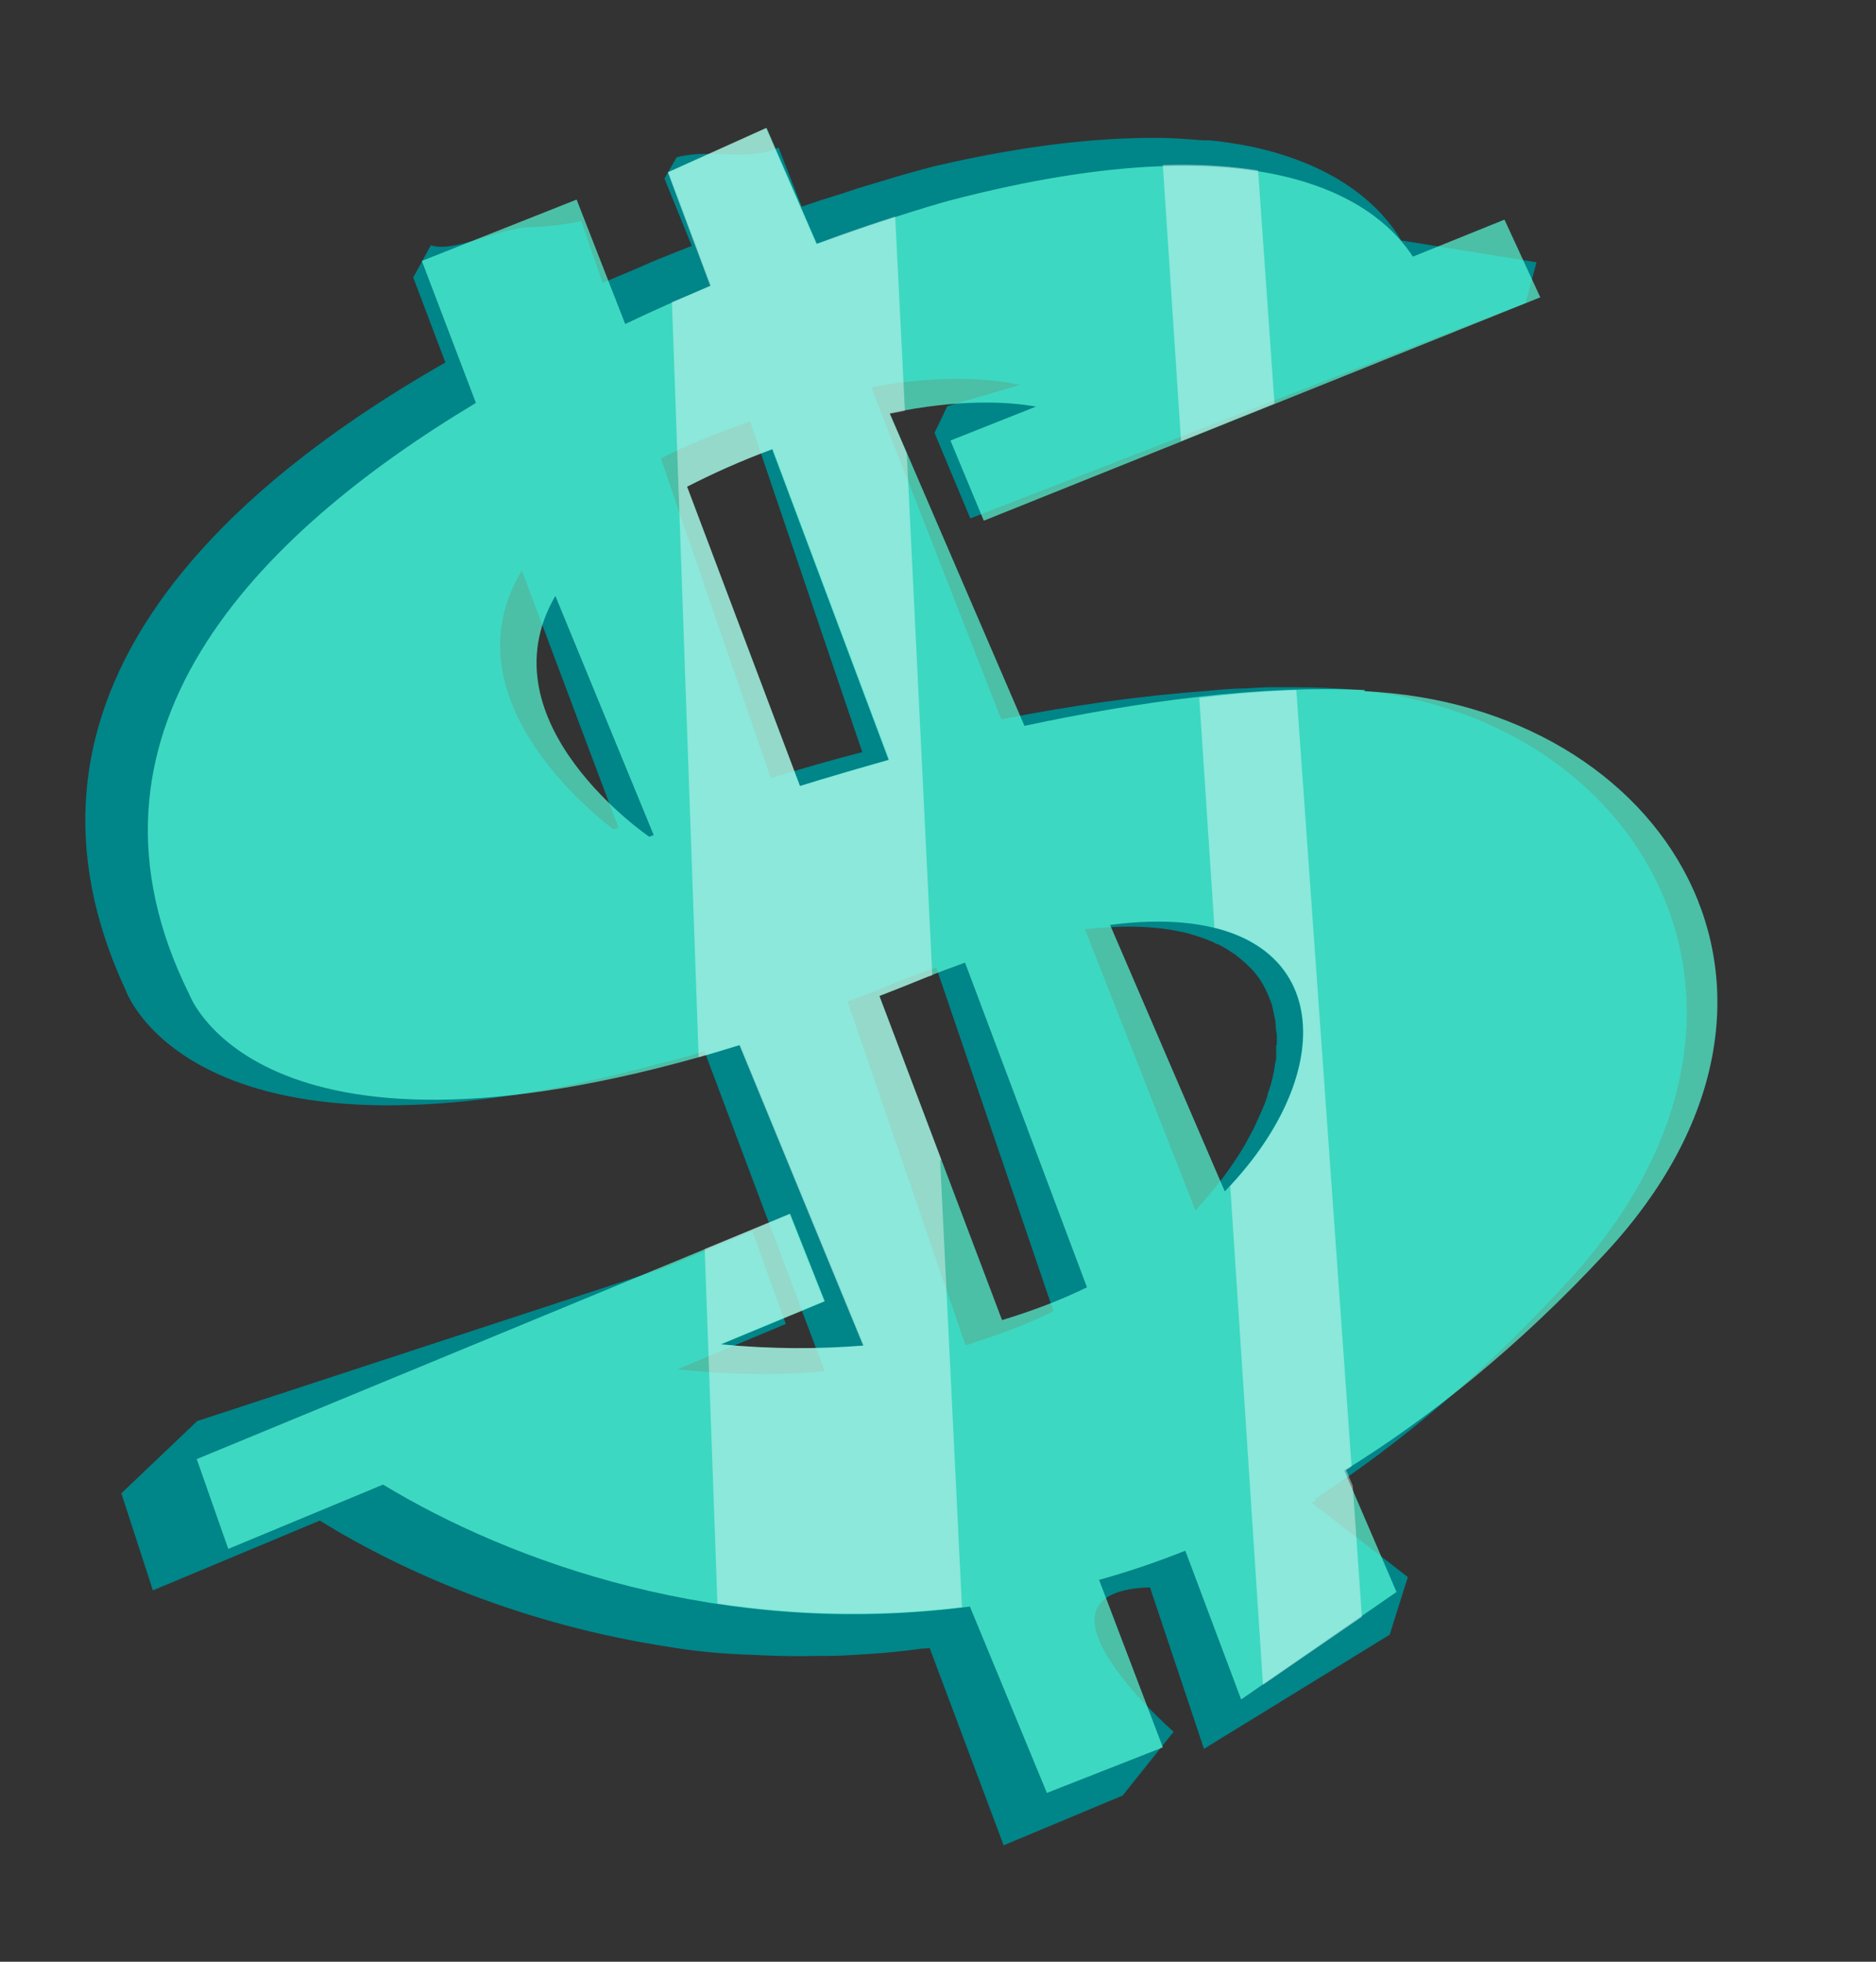
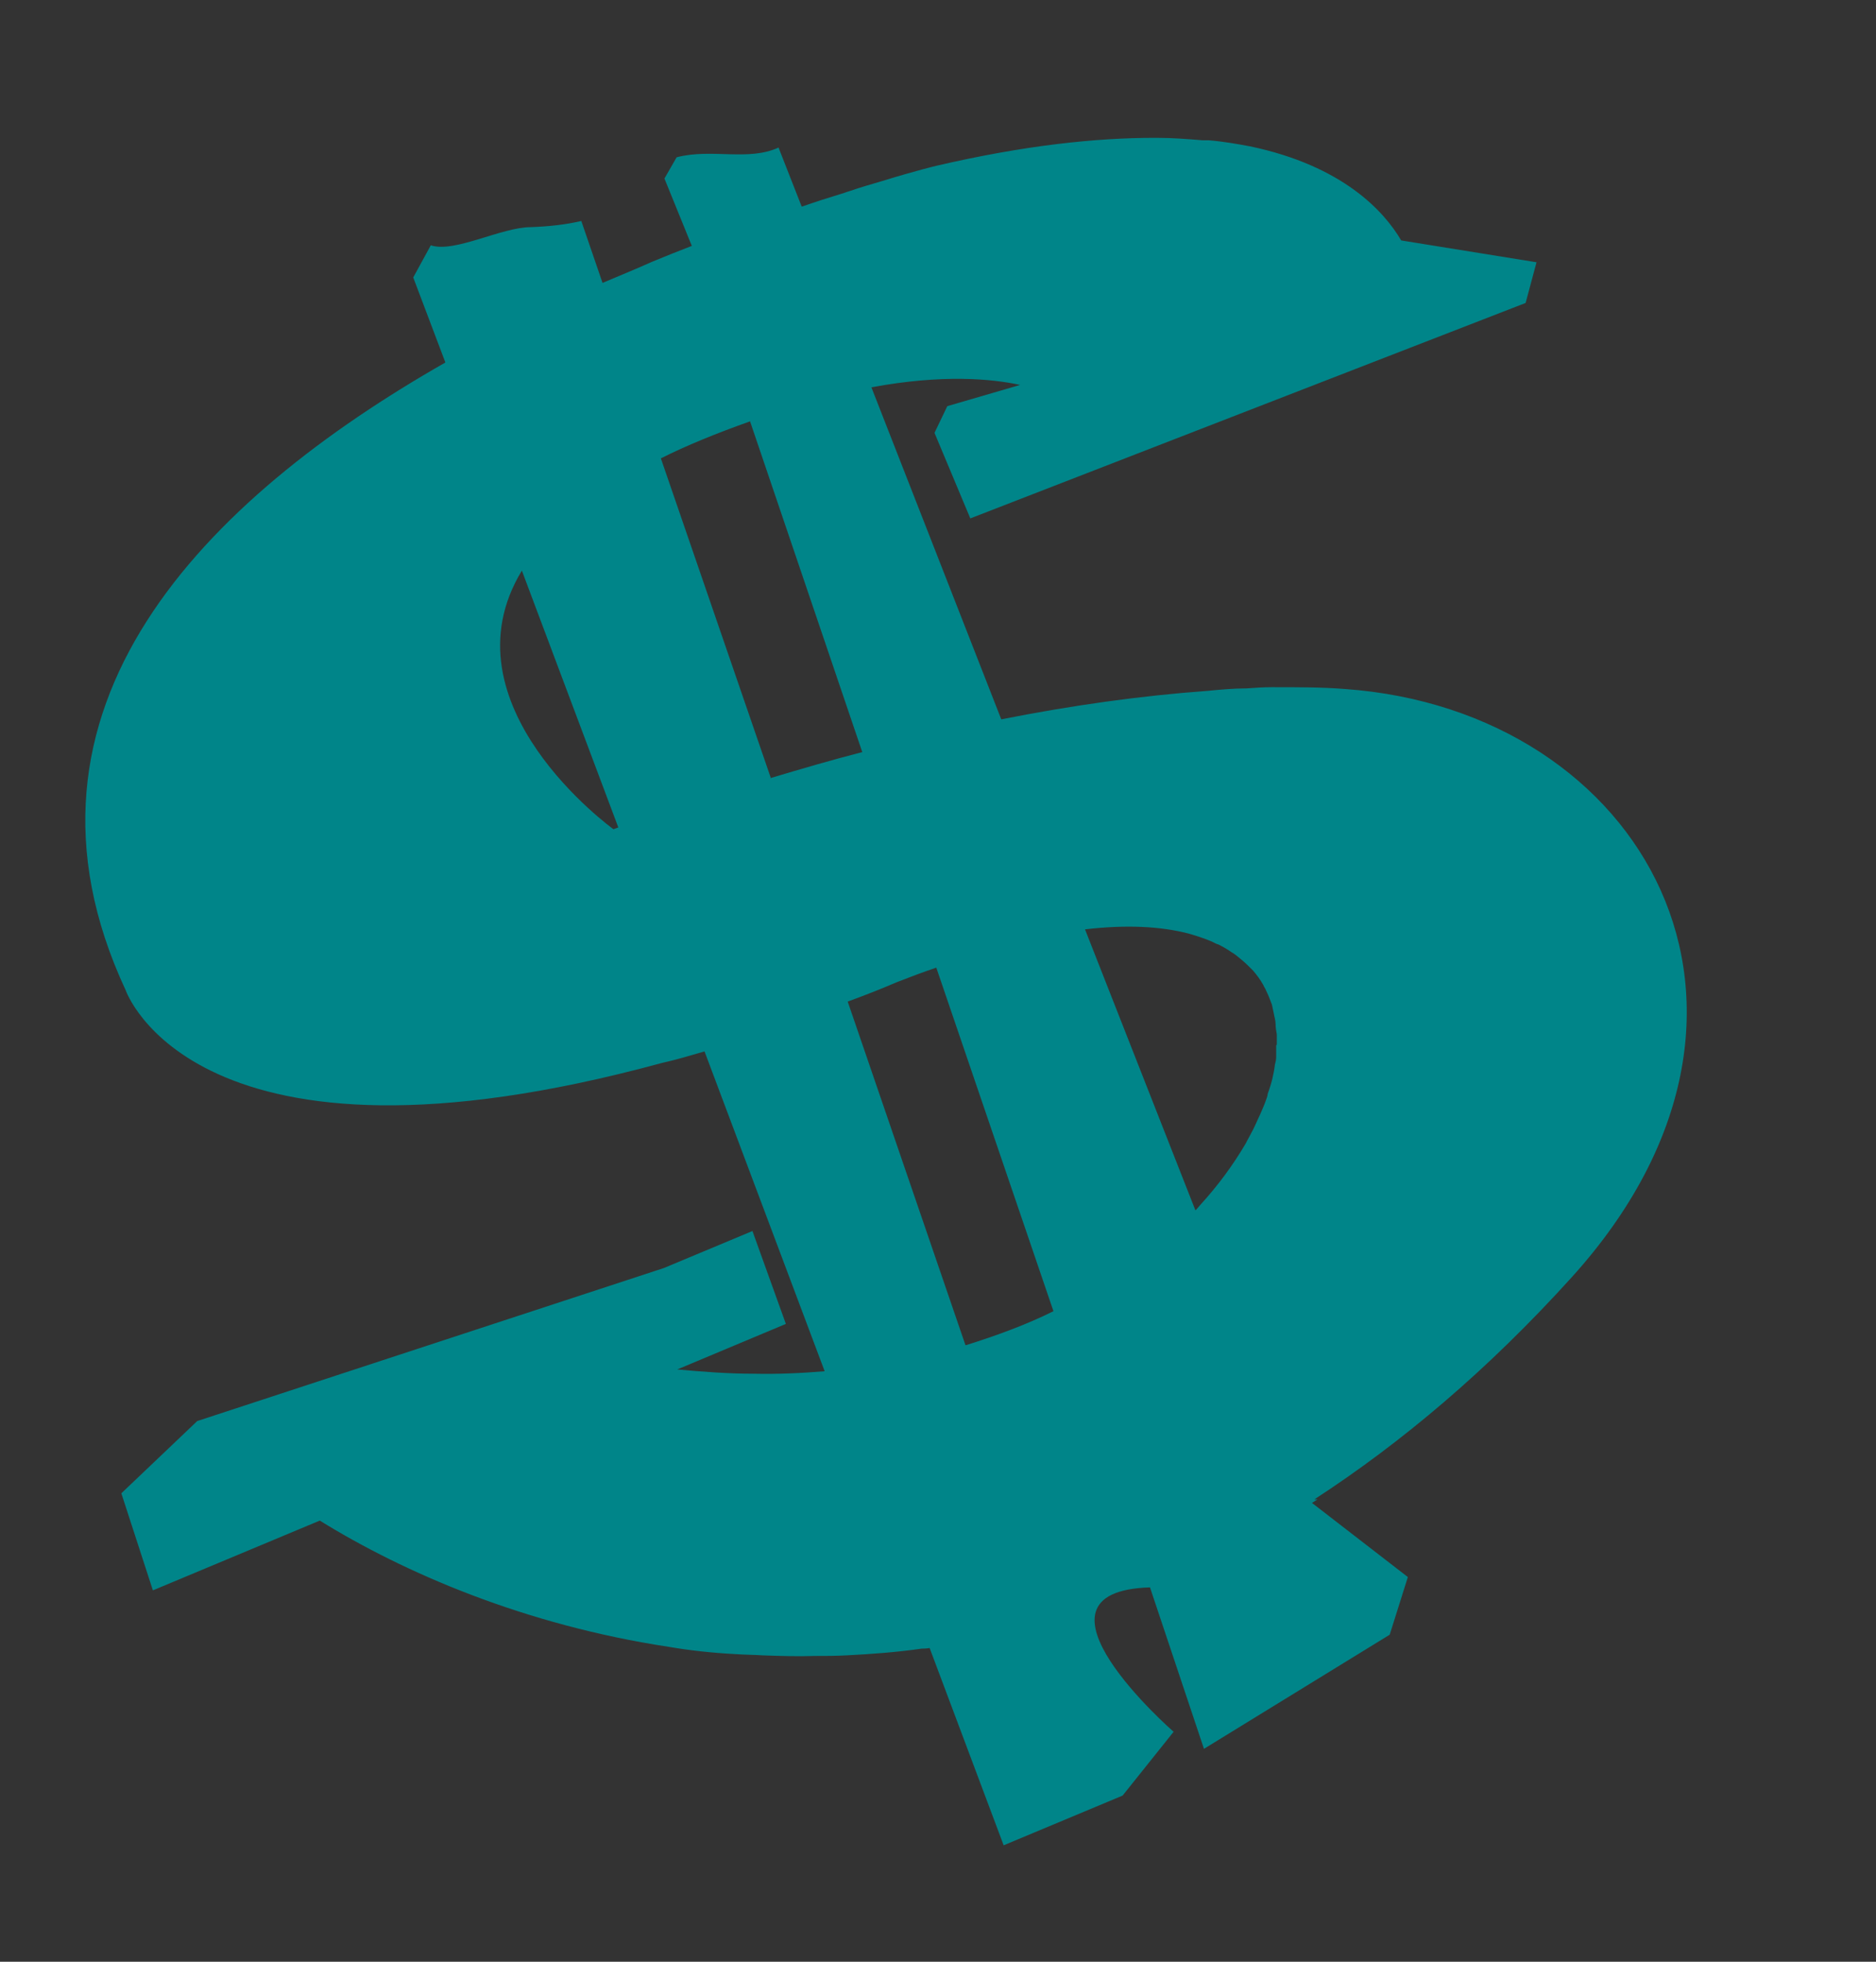
<svg xmlns="http://www.w3.org/2000/svg" width="22" height="23" viewBox="0 0 22 23" fill="none">
  <rect x="0" y="0" width="22" height="23" fill="#333333" stroke="none" />
  <path d="M15.414 17.579C16.432 16.917 17.449 16.063 18.439 14.967C21.264 11.836 19.271 8.327 15.77 8.078C15.507 8.057 15.229 8.057 14.951 8.057C14.951 8.057 14.923 8.057 14.909 8.057C14.816 8.057 14.717 8.064 14.617 8.071C14.468 8.071 14.311 8.085 14.162 8.1C13.386 8.156 12.567 8.27 11.742 8.434L10.411 5.032L10.219 4.541C11.059 4.385 11.635 4.442 11.963 4.513L11.109 4.762L10.959 5.075L11.379 6.078L17.891 3.552L18.019 3.075L16.432 2.819C16.232 2.478 15.748 1.944 14.66 1.716C14.51 1.688 14.347 1.659 14.176 1.645C14.154 1.645 14.126 1.645 14.105 1.645C13.934 1.631 13.756 1.616 13.564 1.616C13.557 1.616 13.55 1.616 13.542 1.616C12.859 1.616 12.02 1.702 10.98 1.944C10.98 1.944 10.739 2.001 10.347 2.122C10.233 2.157 10.098 2.193 9.956 2.243C9.927 2.25 9.899 2.264 9.87 2.271C9.728 2.314 9.571 2.364 9.408 2.421C9.408 2.421 9.408 2.421 9.401 2.421L9.13 1.73C8.774 1.894 8.347 1.737 7.935 1.844L7.792 2.093L8.113 2.883C7.963 2.94 7.806 3.004 7.65 3.068C7.458 3.154 7.266 3.232 7.066 3.317L6.817 2.591C6.632 2.634 6.44 2.655 6.227 2.663C5.878 2.663 5.33 2.969 5.052 2.876L4.846 3.253L5.223 4.25C2.426 5.844 -0.071 8.292 1.473 11.608C1.473 11.608 2.277 13.956 7.764 12.462C7.927 12.426 8.091 12.377 8.262 12.327L9.671 16.077C9.401 16.099 9.123 16.113 8.831 16.106C8.547 16.106 8.248 16.084 7.942 16.056L9.216 15.522L8.824 14.433L7.785 14.867L2.313 16.661L1.423 17.508L1.793 18.646L3.75 17.828C4.739 18.44 6.155 19.052 7.842 19.308C8.091 19.351 8.354 19.379 8.618 19.393C8.725 19.401 8.838 19.401 8.945 19.408C9.144 19.415 9.351 19.422 9.557 19.415C9.678 19.415 9.799 19.415 9.927 19.408C10.219 19.393 10.511 19.372 10.81 19.329C10.81 19.329 10.867 19.329 10.902 19.322L11.77 21.635L13.165 21.052L13.763 20.304C13.763 20.304 11.877 18.66 13.486 18.611L14.119 20.504L16.297 19.166L16.51 18.49L15.386 17.621C15.386 17.621 15.428 17.593 15.45 17.579H15.414ZM7.194 9.722C7.194 9.722 5.166 8.263 6.12 6.69L7.251 9.701C7.251 9.701 7.216 9.715 7.194 9.722ZM9.038 9.117L7.75 5.374C8.048 5.224 8.397 5.082 8.796 4.94L10.112 8.818C9.749 8.911 9.386 9.018 9.031 9.124L9.038 9.117ZM11.322 15.771L9.941 11.743C10.134 11.672 10.319 11.601 10.518 11.515C10.682 11.451 10.831 11.395 10.98 11.345L12.354 15.373C12.041 15.529 11.692 15.657 11.329 15.771H11.322ZM14.966 12.256C14.966 12.298 14.966 12.348 14.966 12.391C14.966 12.419 14.959 12.455 14.951 12.483C14.937 12.597 14.909 12.711 14.866 12.825C14.866 12.846 14.859 12.861 14.852 12.882C14.831 12.946 14.802 13.01 14.774 13.074C14.759 13.102 14.752 13.124 14.738 13.152C14.71 13.216 14.674 13.287 14.638 13.351C14.624 13.373 14.617 13.394 14.603 13.416C14.46 13.658 14.29 13.892 14.076 14.127C14.055 14.149 14.041 14.17 14.019 14.191L12.724 10.896C13.215 10.839 13.614 10.861 13.941 10.946C14.041 10.975 14.126 11.003 14.211 11.039C14.24 11.053 14.261 11.067 14.29 11.074C14.347 11.103 14.396 11.131 14.446 11.167C14.475 11.181 14.496 11.202 14.517 11.217C14.56 11.252 14.603 11.288 14.638 11.323C14.66 11.345 14.674 11.359 14.695 11.38C14.738 11.43 14.781 11.487 14.816 11.551C14.823 11.572 14.838 11.587 14.845 11.608C14.873 11.665 14.895 11.722 14.916 11.779C14.923 11.814 14.93 11.843 14.937 11.878C14.944 11.921 14.959 11.964 14.959 12.007C14.959 12.049 14.966 12.085 14.973 12.127C14.973 12.17 14.973 12.206 14.973 12.248L14.966 12.256Z" fill="#008589" />
-   <path d="M16.006 8.09C14.804 8.033 13.416 8.211 12.014 8.51L10.434 4.845C11.253 4.674 11.822 4.71 12.149 4.767L11.146 5.165L11.537 6.105L18.063 3.486L17.643 2.575L16.569 3.009C16.206 2.447 14.982 1.344 11.125 2.354C11.125 2.354 10.498 2.525 9.58 2.86L8.99 1.5L7.837 2.02L8.335 3.351C8.015 3.486 7.673 3.635 7.332 3.799L6.762 2.34L4.947 3.059L5.581 4.724C2.969 6.29 0.706 8.617 2.222 11.663C2.222 11.663 3.069 13.983 8.677 12.253L10.128 15.776C9.602 15.819 9.047 15.819 8.456 15.762L9.673 15.257L9.267 14.232L2.307 17.107L2.677 18.16L4.492 17.406C5.972 18.302 8.456 19.22 11.374 18.836L12.277 21.021L13.637 20.487L12.889 18.523C13.224 18.43 13.559 18.317 13.9 18.181L14.555 19.925L16.377 18.665L15.765 17.242C16.789 16.609 17.821 15.776 18.825 14.694C21.657 11.641 19.544 8.268 15.999 8.104L16.006 8.09ZM9.054 5.265L10.42 8.909C10.071 9.008 9.723 9.108 9.381 9.215L8.057 5.706C8.349 5.557 8.677 5.407 9.061 5.265H9.054ZM7.616 9.812C7.616 9.812 5.645 8.474 6.513 6.987L7.666 9.791C7.666 9.791 7.63 9.805 7.609 9.812H7.616ZM11.751 15.477L10.313 11.677C10.498 11.606 10.676 11.535 10.868 11.456C11.025 11.392 11.167 11.342 11.317 11.286L12.747 15.093C12.441 15.242 12.107 15.37 11.751 15.477ZM14.363 13.968L13.018 10.844C15.587 10.51 15.871 12.41 14.363 13.968Z" fill="#57FBD9" fill-opacity="0.7" />
-   <path d="M13.637 1.941L13.85 5.172L14.946 4.731L14.754 1.998C14.434 1.948 14.064 1.92 13.637 1.934V1.941Z" fill="white" fill-opacity="0.4" />
-   <path d="M11.039 13.598L10.313 11.677C10.498 11.605 10.676 11.534 10.869 11.456C10.89 11.449 10.911 11.442 10.933 11.435L10.634 5.314L10.434 4.852C10.498 4.838 10.556 4.831 10.612 4.816L10.498 2.539C10.249 2.617 9.936 2.724 9.573 2.859L8.983 1.5L7.83 2.019L8.328 3.35C8.186 3.414 8.036 3.478 7.88 3.542L8.193 12.395C8.349 12.353 8.506 12.303 8.67 12.253L10.121 15.776C9.595 15.818 9.04 15.818 8.449 15.761L9.666 15.256L9.26 14.231L8.264 14.644L8.413 18.8C9.303 18.935 10.264 18.964 11.281 18.843L11.025 13.605L11.039 13.598ZM9.381 9.214L8.058 5.706C8.349 5.556 8.677 5.407 9.061 5.265L10.427 8.908C10.079 9.008 9.73 9.108 9.388 9.214H9.381Z" fill="white" fill-opacity="0.4" />
-   <path d="M14.227 10.873C15.608 11.2 15.594 12.652 14.427 13.904L14.811 19.754L15.971 18.957L15.864 17.42L15.786 17.235C15.786 17.235 15.829 17.206 15.85 17.192L15.202 8.09C14.832 8.104 14.448 8.133 14.064 8.183L14.242 10.88L14.227 10.873Z" fill="white" fill-opacity="0.4" />
</svg>